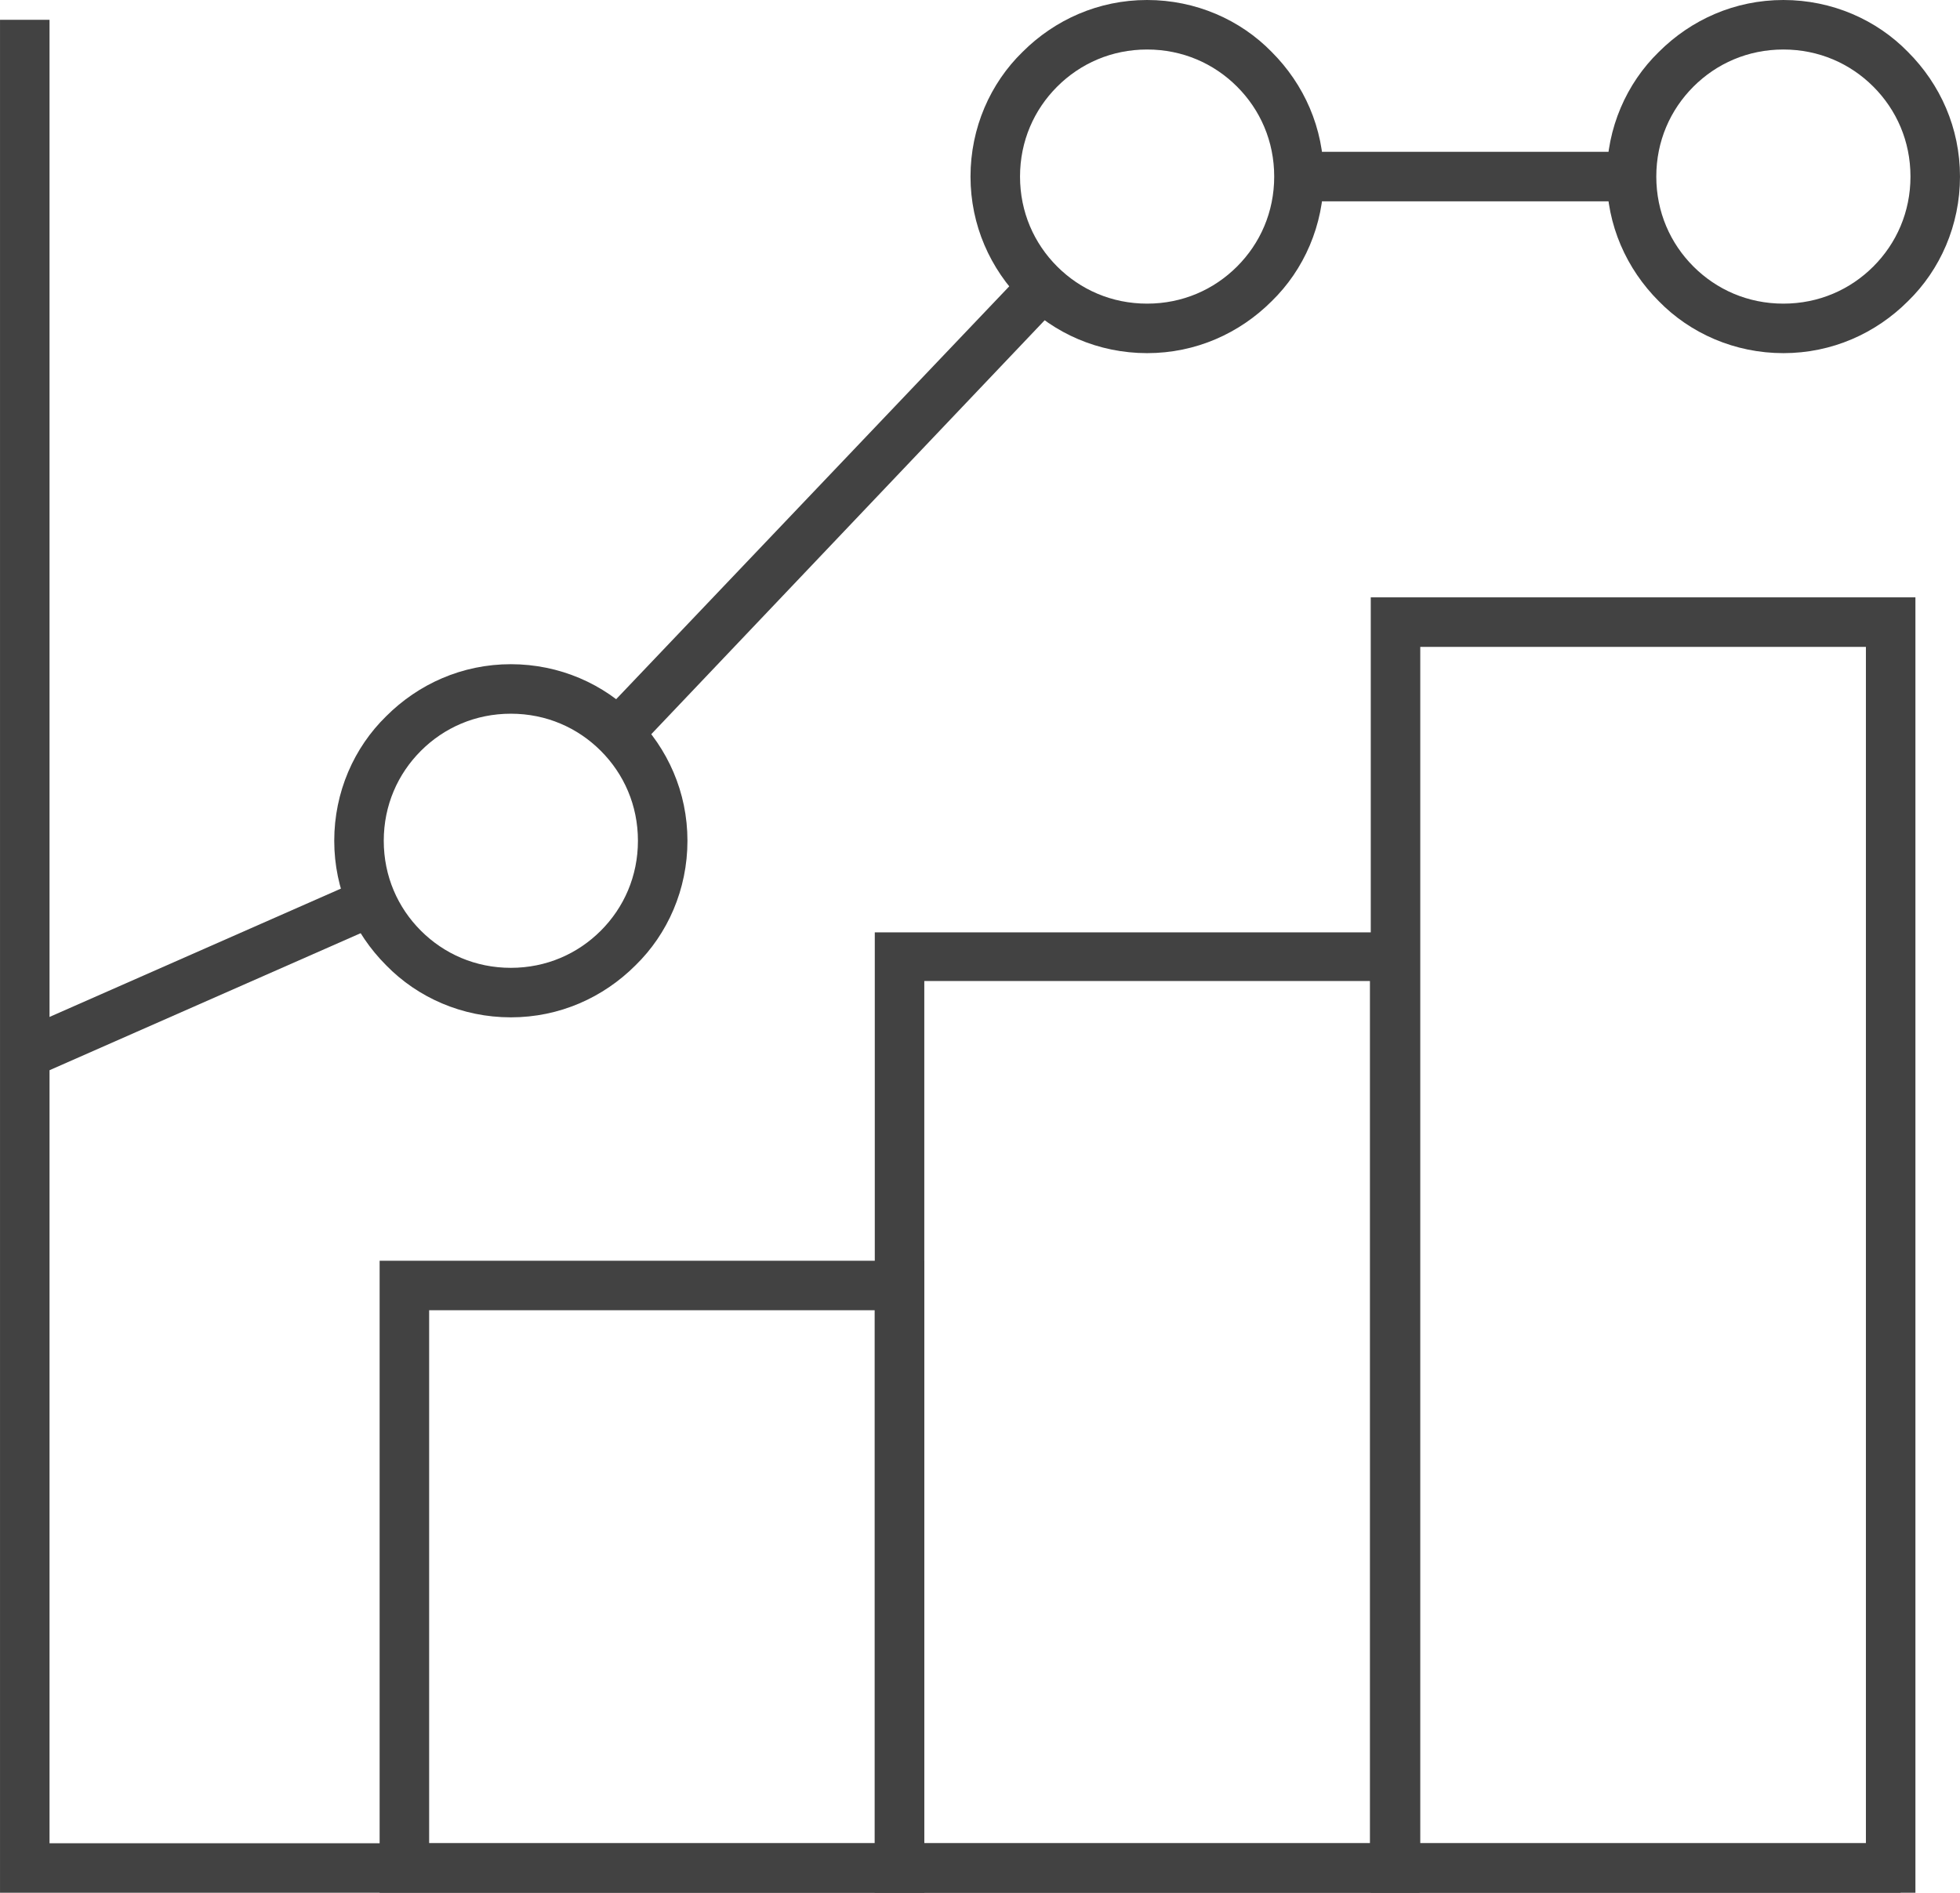
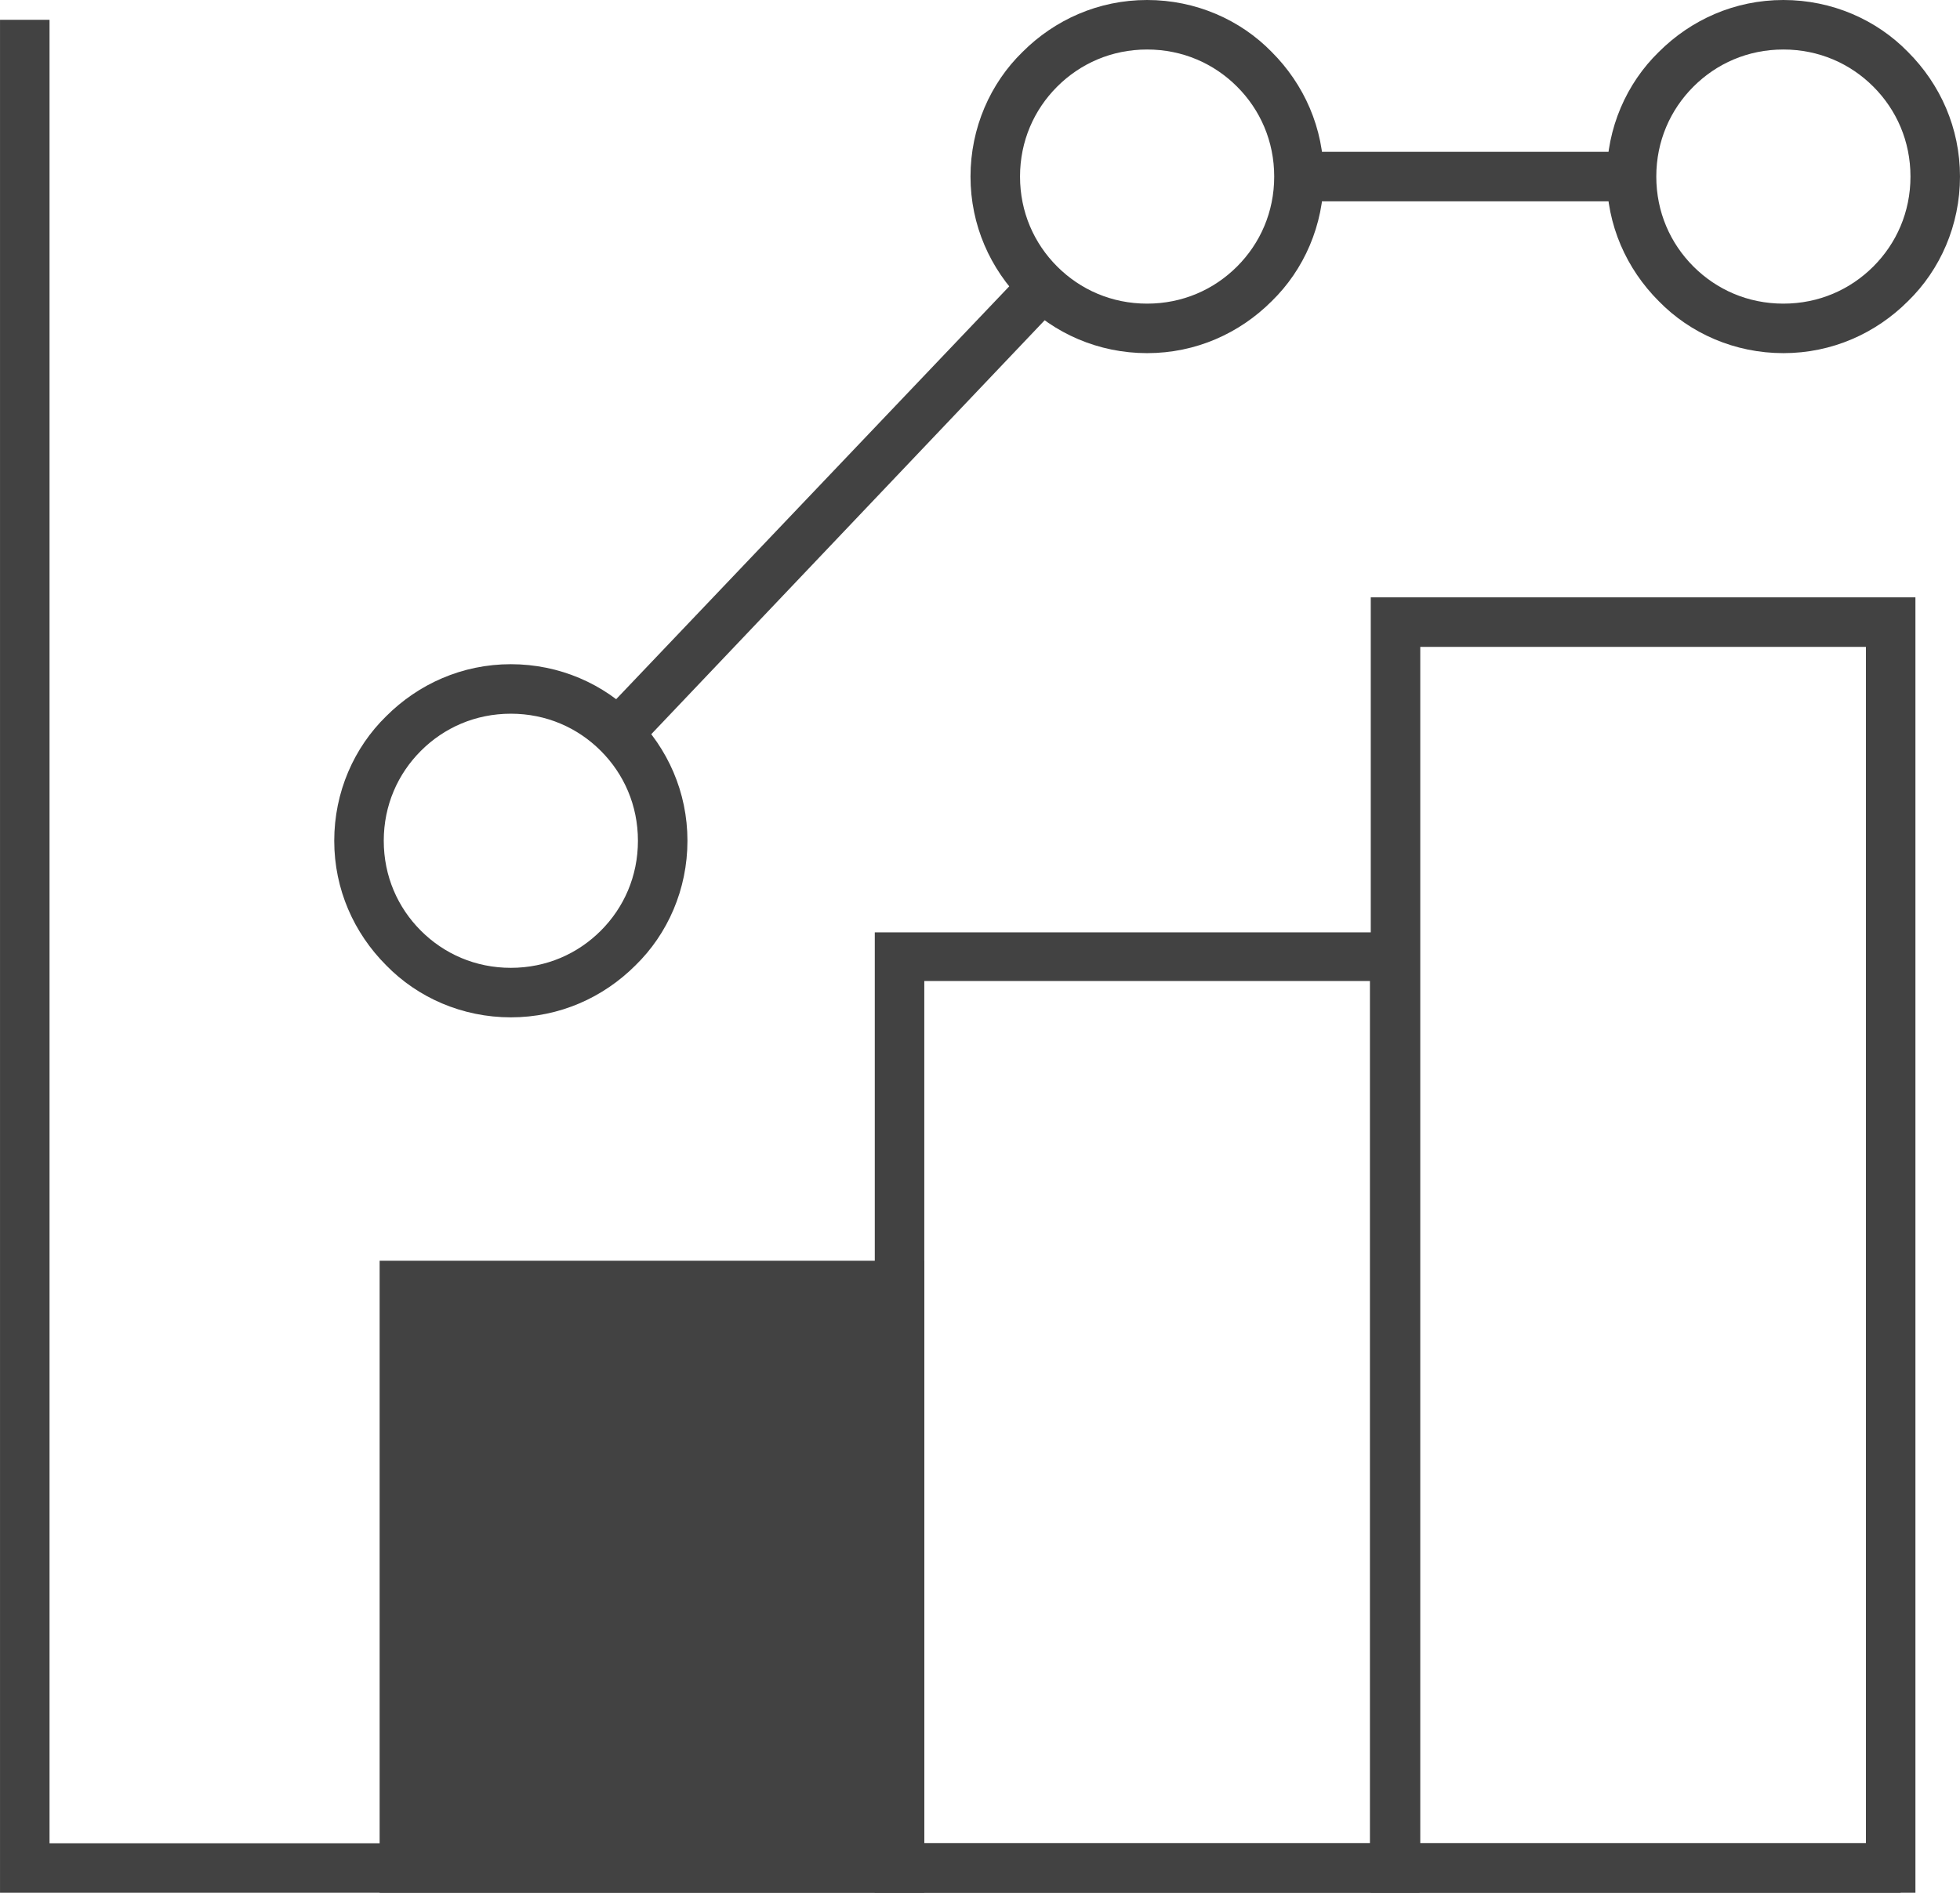
<svg xmlns="http://www.w3.org/2000/svg" xml:space="preserve" width="55.95mm" height="54.041mm" version="1.1" style="shape-rendering:geometricPrecision; text-rendering:geometricPrecision; image-rendering:optimizeQuality; fill-rule:evenodd; clip-rule:evenodd" viewBox="0 0 23.75 22.94">
  <defs>
    <style type="text/css"> .fil0 {fill:#424242;fill-rule:nonzero} </style>
  </defs>
  <g id="Слой_x0020_1">
    <path class="fil0" d="M21.61 3.68c0.43,0 0.81,-0.17 1.09,-0.45 0.28,-0.28 0.45,-0.66 0.45,-1.09 0,-0.43 -0.17,-0.81 -0.45,-1.09 -0.28,-0.28 -0.66,-0.45 -1.09,-0.45 -0.43,0 -0.81,0.17 -1.09,0.45 -0.28,0.28 -0.45,0.66 -0.45,1.09 0,0.43 0.17,0.81 0.45,1.09 0.28,0.28 0.66,0.45 1.09,0.45zm1.51 -0.03c-0.39,0.39 -0.92,0.63 -1.51,0.63 -0.59,0 -1.13,-0.24 -1.51,-0.63 -0.39,-0.39 -0.63,-0.92 -0.63,-1.51 0,-0.59 0.24,-1.13 0.63,-1.51 0.39,-0.39 0.92,-0.63 1.51,-0.63 0.59,0 1.13,0.24 1.51,0.63 0.39,0.39 0.63,0.92 0.63,1.51 0,0.59 -0.24,1.13 -0.63,1.51z" />
    <path class="fil0" d="M13.9 3.68c0.43,0 0.81,-0.17 1.09,-0.45 0.28,-0.28 0.45,-0.66 0.45,-1.09 0,-0.43 -0.17,-0.81 -0.45,-1.09 -0.28,-0.28 -0.66,-0.45 -1.09,-0.45 -0.43,0 -0.81,0.17 -1.09,0.45 -0.28,0.28 -0.45,0.66 -0.45,1.09 0,0.43 0.17,0.81 0.45,1.09 0.28,0.28 0.66,0.45 1.09,0.45zm1.51 -0.03c-0.39,0.39 -0.92,0.63 -1.51,0.63 -0.59,0 -1.13,-0.24 -1.51,-0.63 -0.39,-0.39 -0.63,-0.92 -0.63,-1.51 0,-0.59 0.24,-1.13 0.63,-1.51 0.39,-0.39 0.92,-0.63 1.51,-0.63 0.59,0 1.13,0.24 1.51,0.63 0.39,0.39 0.63,0.92 0.63,1.51 0,0.59 -0.24,1.13 -0.63,1.51z" />
    <path class="fil0" d="M6.19 11.73c0.43,0 0.81,-0.17 1.09,-0.45 0.28,-0.28 0.45,-0.66 0.45,-1.09 0,-0.43 -0.17,-0.81 -0.45,-1.09 -0.28,-0.28 -0.66,-0.45 -1.09,-0.45 -0.43,0 -0.81,0.17 -1.09,0.45 -0.28,0.28 -0.45,0.66 -0.45,1.09 0,0.43 0.17,0.81 0.45,1.09 0.28,0.28 0.66,0.45 1.09,0.45zm1.51 -0.03c-0.39,0.39 -0.92,0.63 -1.51,0.63 -0.59,0 -1.13,-0.24 -1.51,-0.63 -0.39,-0.39 -0.63,-0.92 -0.63,-1.51 0,-0.59 0.24,-1.13 0.63,-1.51 0.39,-0.39 0.92,-0.63 1.51,-0.63 0.59,0 1.13,0.24 1.51,0.63 0.39,0.39 0.63,0.92 0.63,1.51 0,0.59 -0.24,1.13 -0.63,1.51z" />
    <polygon class="fil0" points="0.6,0.24 0.6,22.34 23.03,22.34 23.03,22.94 0,22.94 -0,0.24 " />
-     <path class="fil0" d="M10.9 22.94l-6.3 0 0 -7.66 6.6 0 0 7.66 -0.3 0zm-5.7 -0.6l5.4 0 0 -6.46 -5.4 0 0 6.46z" />
+     <path class="fil0" d="M10.9 22.94l-6.3 0 0 -7.66 6.6 0 0 7.66 -0.3 0zm-5.7 -0.6z" />
    <path class="fil0" d="M11.2 22.34l5.4 0 0 -10.45 -5.4 0 0 10.45zm5.7 0.6l-6.3 0 0 -11.64 6.6 0 0 11.64 -0.3 0z" />
    <path class="fil0" d="M22.91 22.94l-6.3 0 0 -15.7 6.6 0 0 15.7 -0.3 0zm-5.7 -0.6l5.4 0 0 -14.5 -5.4 0 0 14.5z" />
-     <polygon class="fil0" points="0.18,12.51 4.38,10.66 4.62,11.2 0.42,13.05 " />
    <polygon class="fil0" points="7.27,8.68 12.42,3.27 12.85,3.68 7.7,9.1 " />
    <polygon class="fil0" points="15.74,1.84 19.77,1.84 19.77,2.44 15.74,2.44 " />
  </g>
</svg>